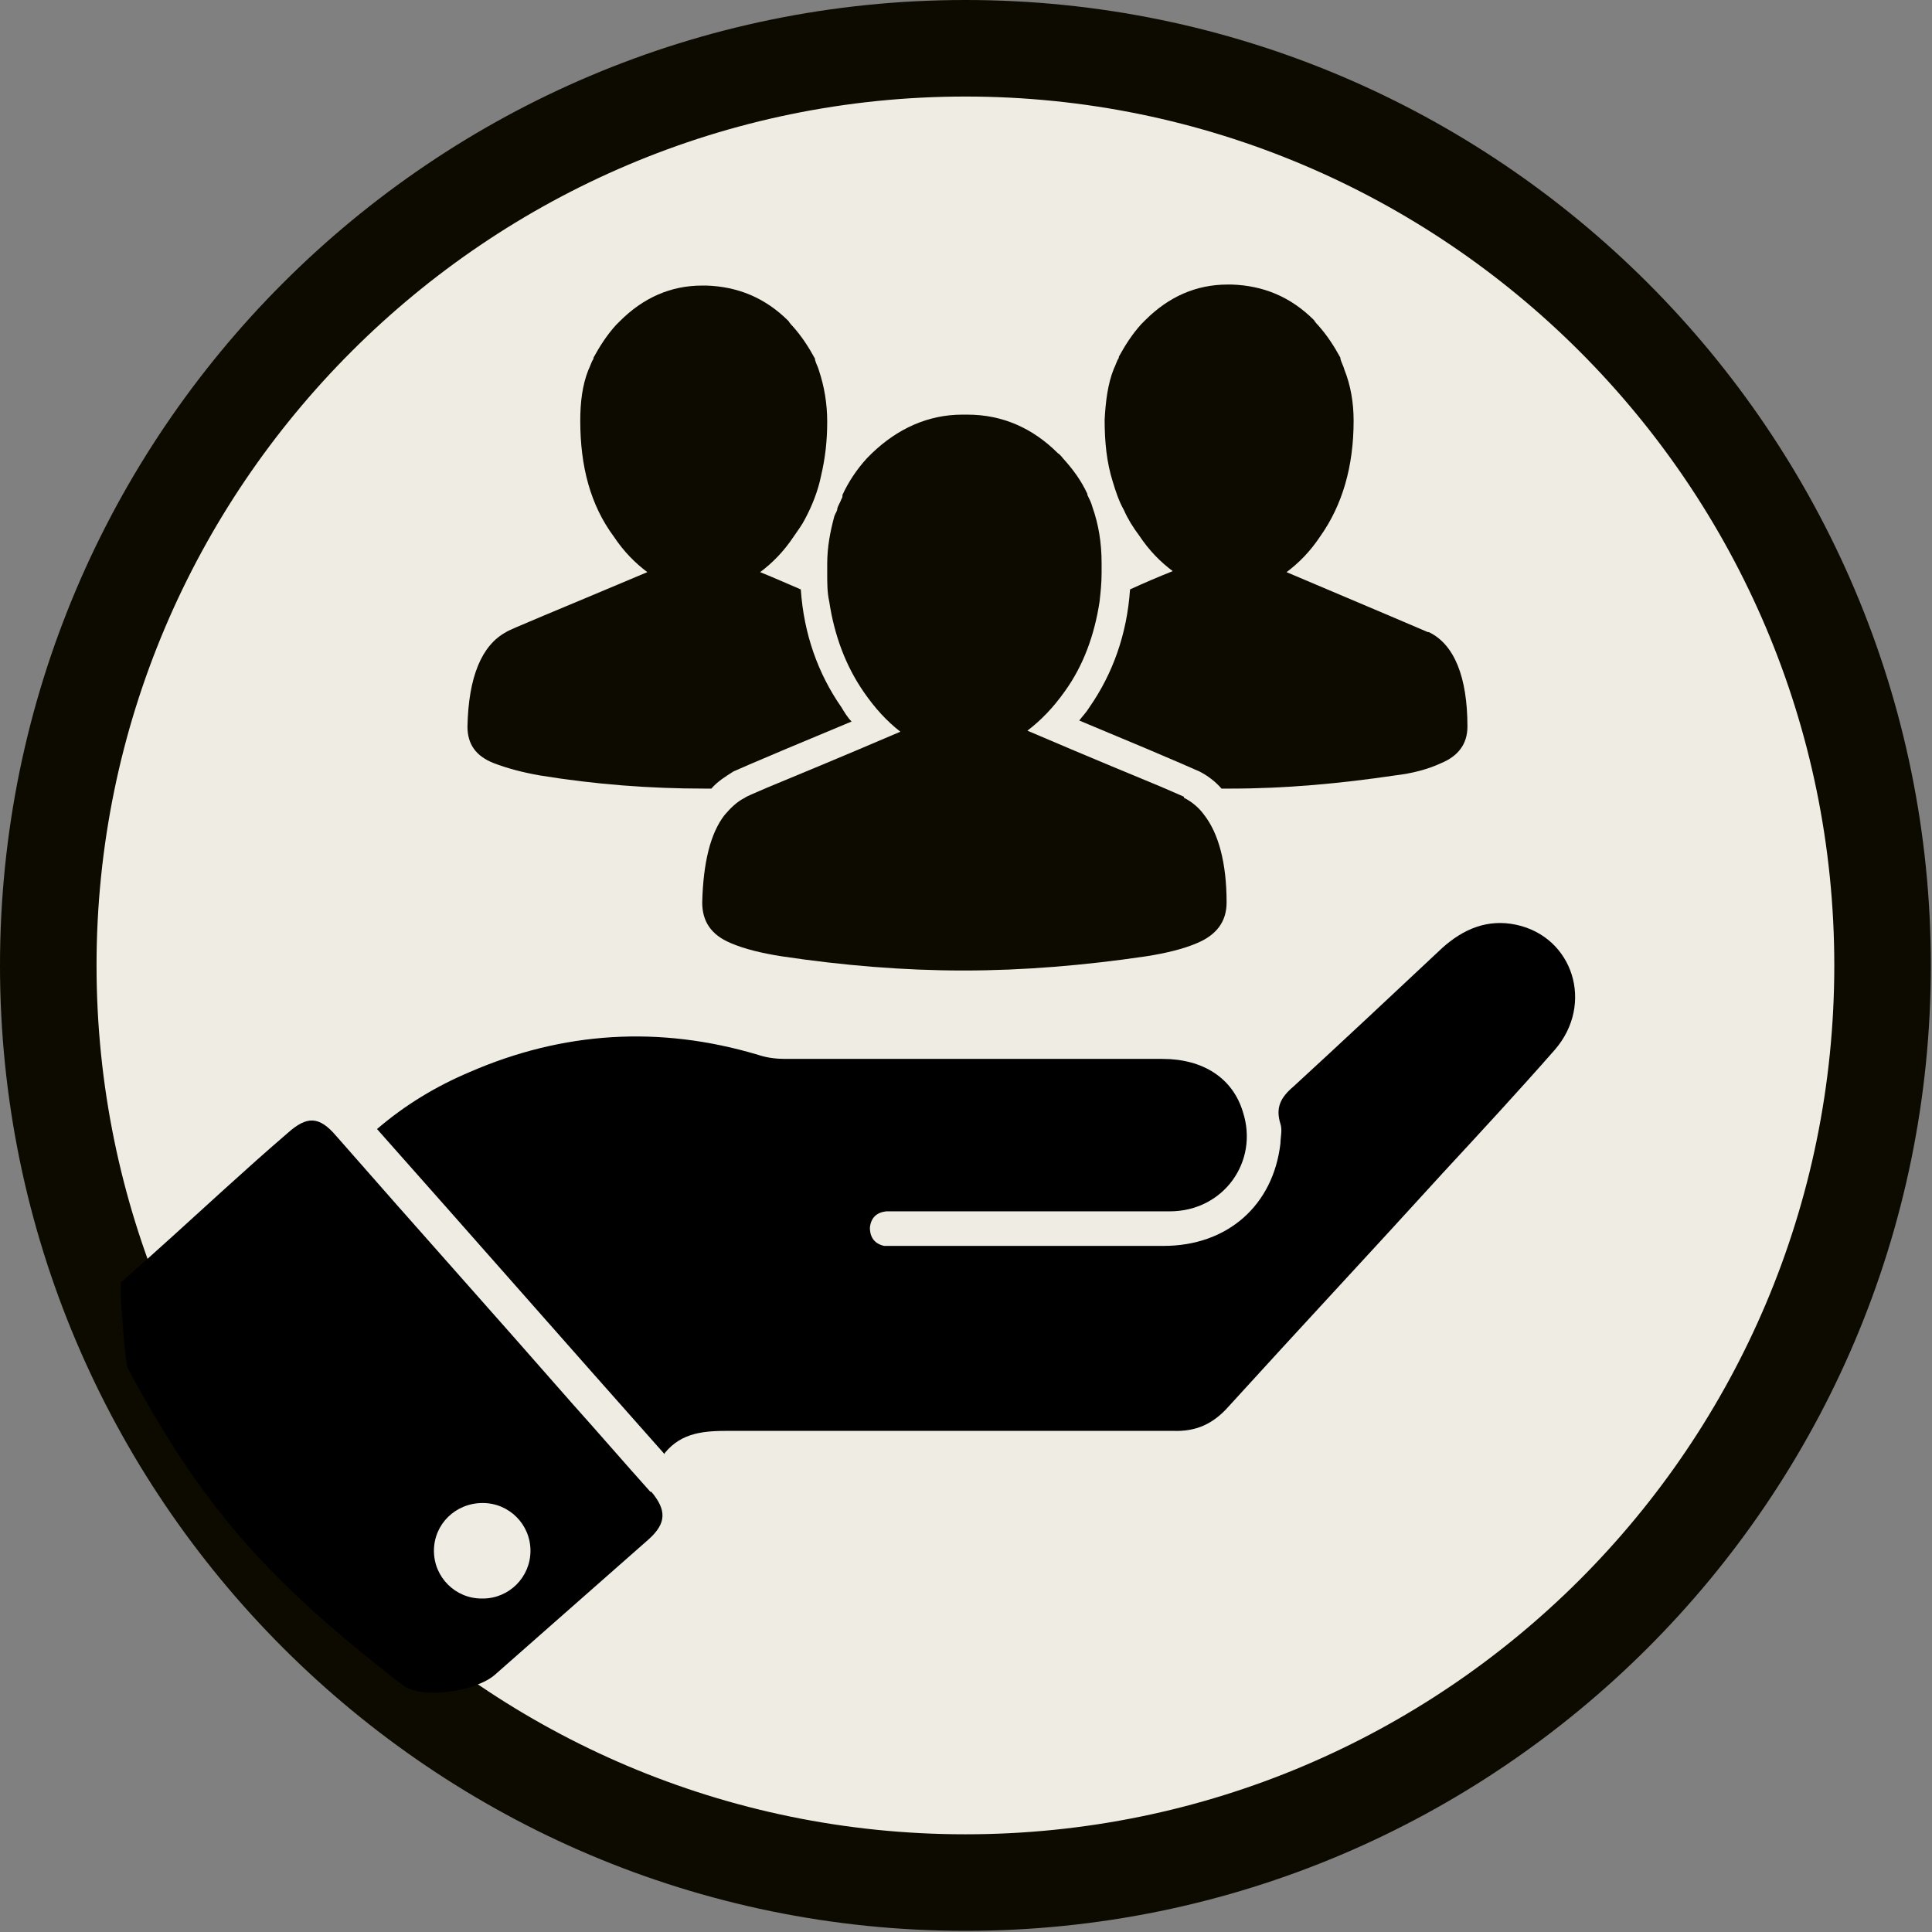
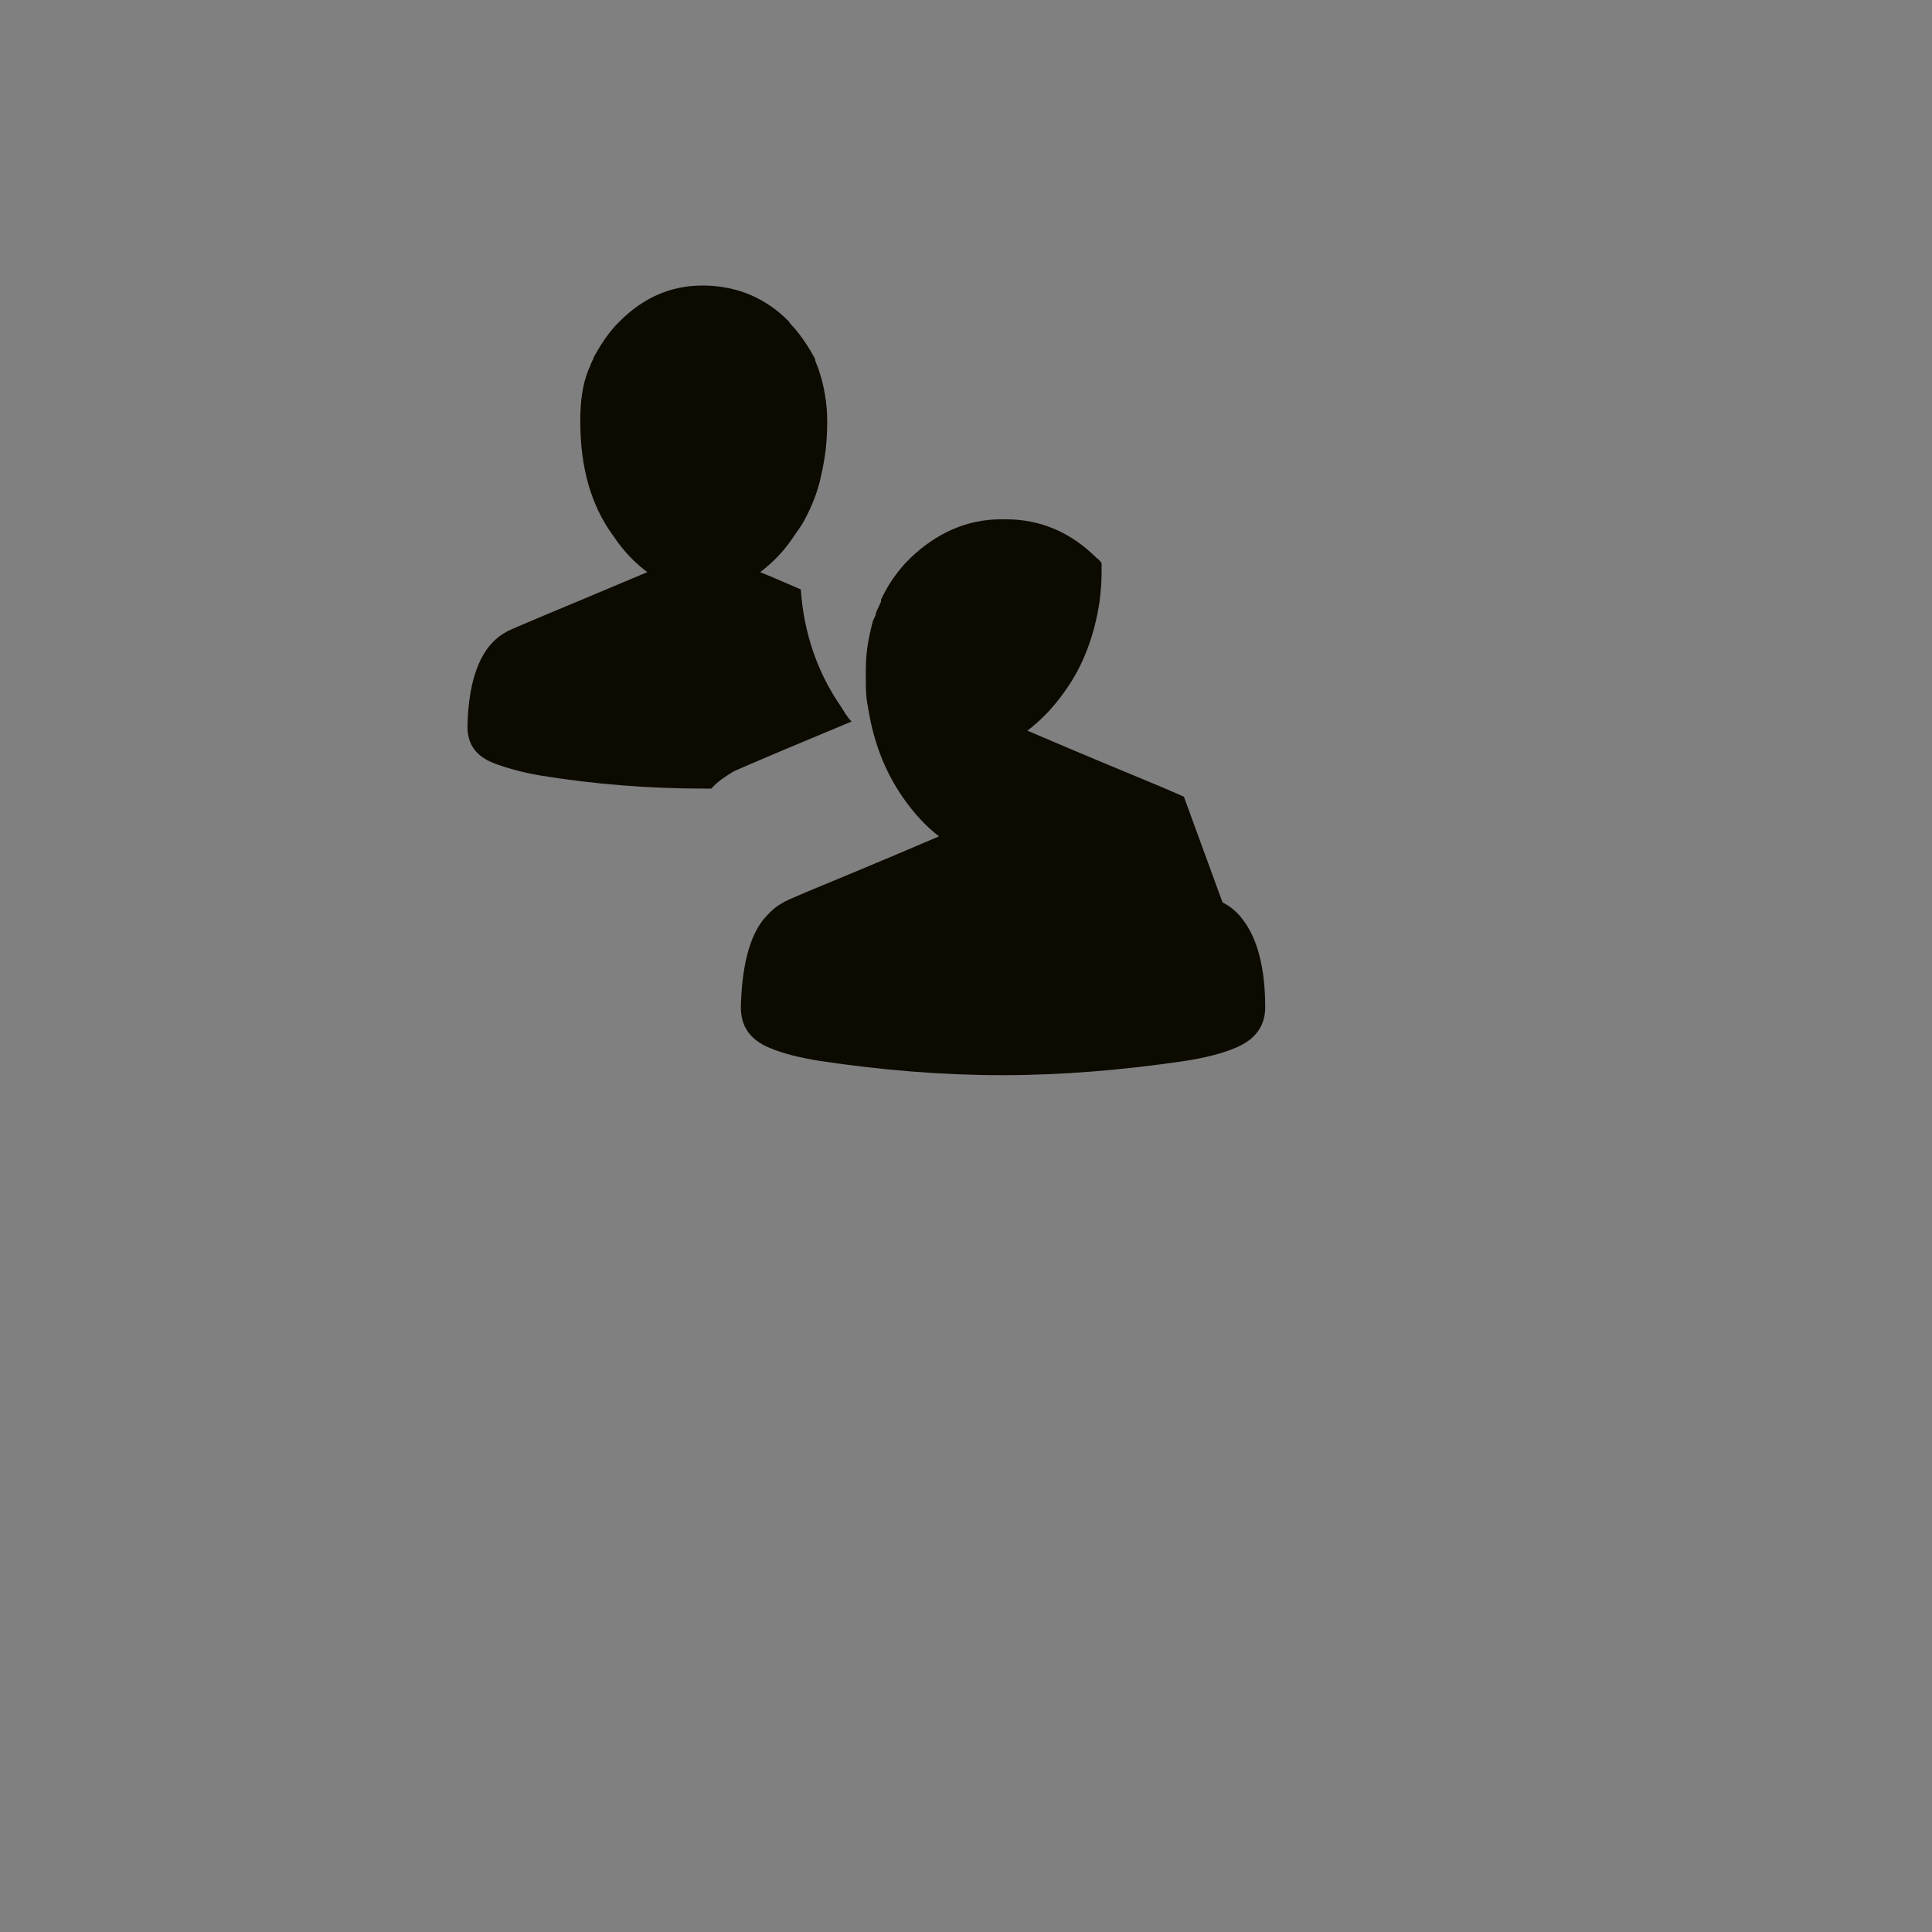
<svg xmlns="http://www.w3.org/2000/svg" xmlns:xlink="http://www.w3.org/1999/xlink" id="Layer_2" viewBox="0 0 50 50">
  <rect x="0" y="0" width="50" height="50" fill="#808080" stroke="none" />
  <defs>
    <style>
      .cls-1 {
        fill-rule: evenodd;
      }

      .cls-1, .cls-2 {
        fill: #0d0a00;
      }

      .cls-3 {
        fill: #efece4;
      }
    </style>
    <symbol id="_1_ACGRI_Human_Impact" data-name="1 ACGRI Human Impact" viewBox="0 0 19 19">
      <g>
        <g>
-           <circle class="cls-3" cx="9.5" cy="9.5" r="9.02" />
-           <path class="cls-2" d="M9.5,19C4.26,19,0,14.74,0,9.5S4.26,0,9.5,0s9.5,4.26,9.5,9.5-4.26,9.5-9.5,9.5ZM9.5.95C4.79.95.95,4.79.95,9.5s3.83,8.55,8.55,8.55,8.55-3.83,8.55-8.55S14.21.95,9.5.95Z" />
+           </g>
+         <g>
+           <path class="cls-1" d="M7.2,7.6s.05-.03,1.18-.5c-.04-.04-.07-.09-.1-.14-.23-.33-.37-.72-.4-1.16-.12-.05-.25-.11-.4-.17.12-.09.23-.2.33-.35.04-.06.08-.11.11-.17.07-.13.13-.28.16-.43.04-.17.06-.34.06-.53h0c0-.18-.03-.35-.08-.5-.01-.04-.03-.07-.04-.11,0,0,0,0,0-.01-.06-.11-.13-.22-.22-.32h0s-.03-.03-.04-.05c-.23-.23-.5-.34-.81-.35,0,0-.04,0-.04,0-.31,0-.58.12-.81.35-.01.01-.03.03-.04.04h0c-.09.1-.16.21-.22.32,0,0,0,0,0,.01-.02.03-.03.07-.05.11-.06.15-.08.32-.08.5h0c0,.45.1.83.33,1.14.1.15.21.26.33.35-.9.38-1.37.57-1.39.59-.24.13-.37.44-.38.93,0,.17.08.29.26.36.13.05.28.09.45.12.55.09,1.09.13,1.62.13.02,0,.05,0,.07,0,.06-.07.14-.12.22-.17Z" />
+           <path class="cls-1" d="M11.65,7.84s-.09-.04-.23-.1c-.24-.1-.68-.28-1.31-.55.13-.1.25-.22.37-.39.18-.25.29-.55.34-.88.01-.09.02-.18.02-.28,0-.03,0-.07,0-.1h0h0s-.03-.04-.05-.05c-.25-.25-.55-.38-.89-.38h-.05c-.34,0-.64.14-.89.38-.02.02-.03.03-.05.05h0c-.1.11-.18.23-.24.36,0,0,0,0,0,.01,0,0,0,.02-.01.03-.01.03-.03.06-.04.09,0,.03-.02.05-.03.08,0,0,0,0,0,0-.04.15-.07.3-.07.47h0s0,.06,0,.09c0,.1,0,.19.02.28.05.33.16.63.34.89.11.16.23.29.36.39-.63.27-1.07.45-1.31.55-.14.06-.21.09-.22.1-.08.04-.14.1-.2.17-.14.18-.21.47-.22.86,0,.19.09.32.28.4.14.06.31.1.5.13.6.09,1.2.14,1.79.14.59,0,1.19-.05,1.8-.14.19-.03.36-.07.5-.13.19-.08.29-.21.29-.4,0-.39-.08-.68-.22-.86-.05-.07-.12-.13-.2-.17Z" />
        </g>
        <g>
-           <path class="cls-1" d="M14.05,6.22s-.49-.21-1.39-.59c.12-.09.23-.2.33-.35.22-.31.33-.69.33-1.14h0c0-.18-.03-.35-.09-.5-.01-.04-.03-.07-.04-.11,0,0,0,0,0-.01-.06-.11-.13-.22-.22-.32h0s-.03-.03-.04-.05c-.23-.23-.5-.34-.81-.35,0,0-.04,0-.04,0-.31,0-.58.12-.81.35-.01.01-.03.03-.04.04h0c-.09.1-.16.21-.22.32,0,0,0,0,0,.01-.02.03-.03.07-.05.11-.06.15-.08.32-.09.5h0c0,.22.02.42.08.61.03.1.06.19.11.28.04.09.09.17.15.25.1.15.21.26.33.35-.15.06-.29.12-.42.18-.03.44-.17.83-.4,1.16-.03.05-.07.09-.1.13,1.13.47,1.15.49,1.18.5.08.04.16.1.22.17.03,0,.06,0,.09,0,.54,0,1.08-.05,1.62-.13.17-.02.32-.06.45-.12.17-.07.26-.19.26-.36,0-.49-.13-.81-.38-.93Z" />
-           <path class="cls-1" d="M7.2,7.6s.05-.03,1.18-.5c-.04-.04-.07-.09-.1-.14-.23-.33-.37-.72-.4-1.16-.12-.05-.25-.11-.4-.17.12-.09.23-.2.33-.35.04-.06.08-.11.11-.17.07-.13.13-.28.16-.43.04-.17.06-.34.06-.53h0c0-.18-.03-.35-.08-.5-.01-.04-.03-.07-.04-.11,0,0,0,0,0-.01-.06-.11-.13-.22-.22-.32h0s-.03-.03-.04-.05c-.23-.23-.5-.34-.81-.35,0,0-.04,0-.04,0-.31,0-.58.12-.81.35-.01.01-.03.03-.04.04h0c-.09.1-.16.21-.22.32,0,0,0,0,0,.01-.02.03-.03.07-.05.11-.06.15-.08.32-.08.5h0c0,.45.1.83.33,1.14.1.15.21.26.33.35-.9.38-1.37.57-1.39.59-.24.13-.37.44-.38.93,0,.17.08.29.26.36.13.05.28.09.45.12.55.09,1.09.13,1.62.13.02,0,.05,0,.07,0,.06-.07.14-.12.22-.17Z" />
-           <path class="cls-1" d="M11.65,7.84s-.09-.04-.23-.1c-.24-.1-.68-.28-1.31-.55.13-.1.25-.22.37-.39.18-.25.29-.55.34-.88.01-.09.02-.18.02-.28,0-.03,0-.07,0-.1h0c0-.2-.03-.38-.09-.55-.01-.04-.03-.08-.05-.12,0,0,0,0,0-.01-.06-.13-.14-.24-.24-.35h0s-.03-.04-.05-.05c-.25-.25-.55-.38-.89-.38h-.05c-.34,0-.64.14-.89.38-.02.02-.03.03-.05.05h0c-.1.11-.18.23-.24.36,0,0,0,0,0,.01,0,0,0,.02-.01.03-.01.03-.03.06-.04.09,0,.03-.02.05-.03.08,0,0,0,0,0,0-.04.15-.07.3-.07.47h0s0,.06,0,.09c0,.1,0,.19.02.28.05.33.16.63.34.89.11.16.23.29.36.39-.63.27-1.07.45-1.31.55-.14.06-.21.09-.22.1-.08.04-.14.1-.2.17-.14.18-.21.47-.22.86,0,.19.09.32.28.4.14.06.31.1.5.13.6.09,1.2.14,1.79.14.59,0,1.19-.05,1.8-.14.19-.03.36-.07.5-.13.19-.08.29-.21.29-.4,0-.39-.08-.68-.22-.86-.05-.07-.12-.13-.2-.17Z" />
-         </g>
-         <g>
-           <path d="M6.4,14.68c-.26-.29-.51-.58-.77-.87-.77-.88-1.55-1.75-2.32-2.63-.17-.2-.29-.2-.48-.03-.21.18-.41.36-.62.55-.34.31-.68.62-1.02.92v.17s.04.63.07.68c.72,1.33,1.33,2.05,2.7,3.11.19.15.73.06.91-.1.5-.44,1.01-.89,1.51-1.33.18-.16.18-.29.03-.47ZM4.74,15.73c-.26,0-.47-.21-.47-.47,0-.26.21-.47.48-.47.26,0,.47.21.47.47,0,.26-.21.47-.47.47Z" />
-           <path d="M6.54,14.31c-.95-1.07-1.88-2.13-2.83-3.2.28-.24.58-.42.91-.56.92-.4,1.87-.46,2.84-.17.09.03.18.04.27.04,1.24,0,2.47,0,3.71,0,.4,0,.69.19.79.52.16.49-.19.98-.72.98-.89,0-1.77,0-2.66,0-.04,0-.08,0-.13,0-.09.01-.15.06-.16.16,0,.1.05.16.14.18.04,0,.07,0,.11,0,.88,0,1.76,0,2.64,0,.63,0,1.08-.4,1.15-1.01,0-.06.02-.13,0-.19-.05-.16,0-.26.13-.37.49-.45.98-.91,1.46-1.36.21-.19.45-.29.73-.23.56.12.77.78.38,1.23-.36.41-.73.81-1.1,1.21-.7.77-1.41,1.53-2.11,2.3-.15.17-.32.25-.55.24-1.45,0-2.91,0-4.36,0-.24,0-.47.01-.64.22Z" />
-         </g>
+           </g>
      </g>
    </symbol>
  </defs>
  <g id="Layer_1-2" data-name="Layer_1">
    <use width="19" height="19" transform="scale(2.63)" xlink:href="#_1_ACGRI_Human_Impact" />
  </g>
</svg>